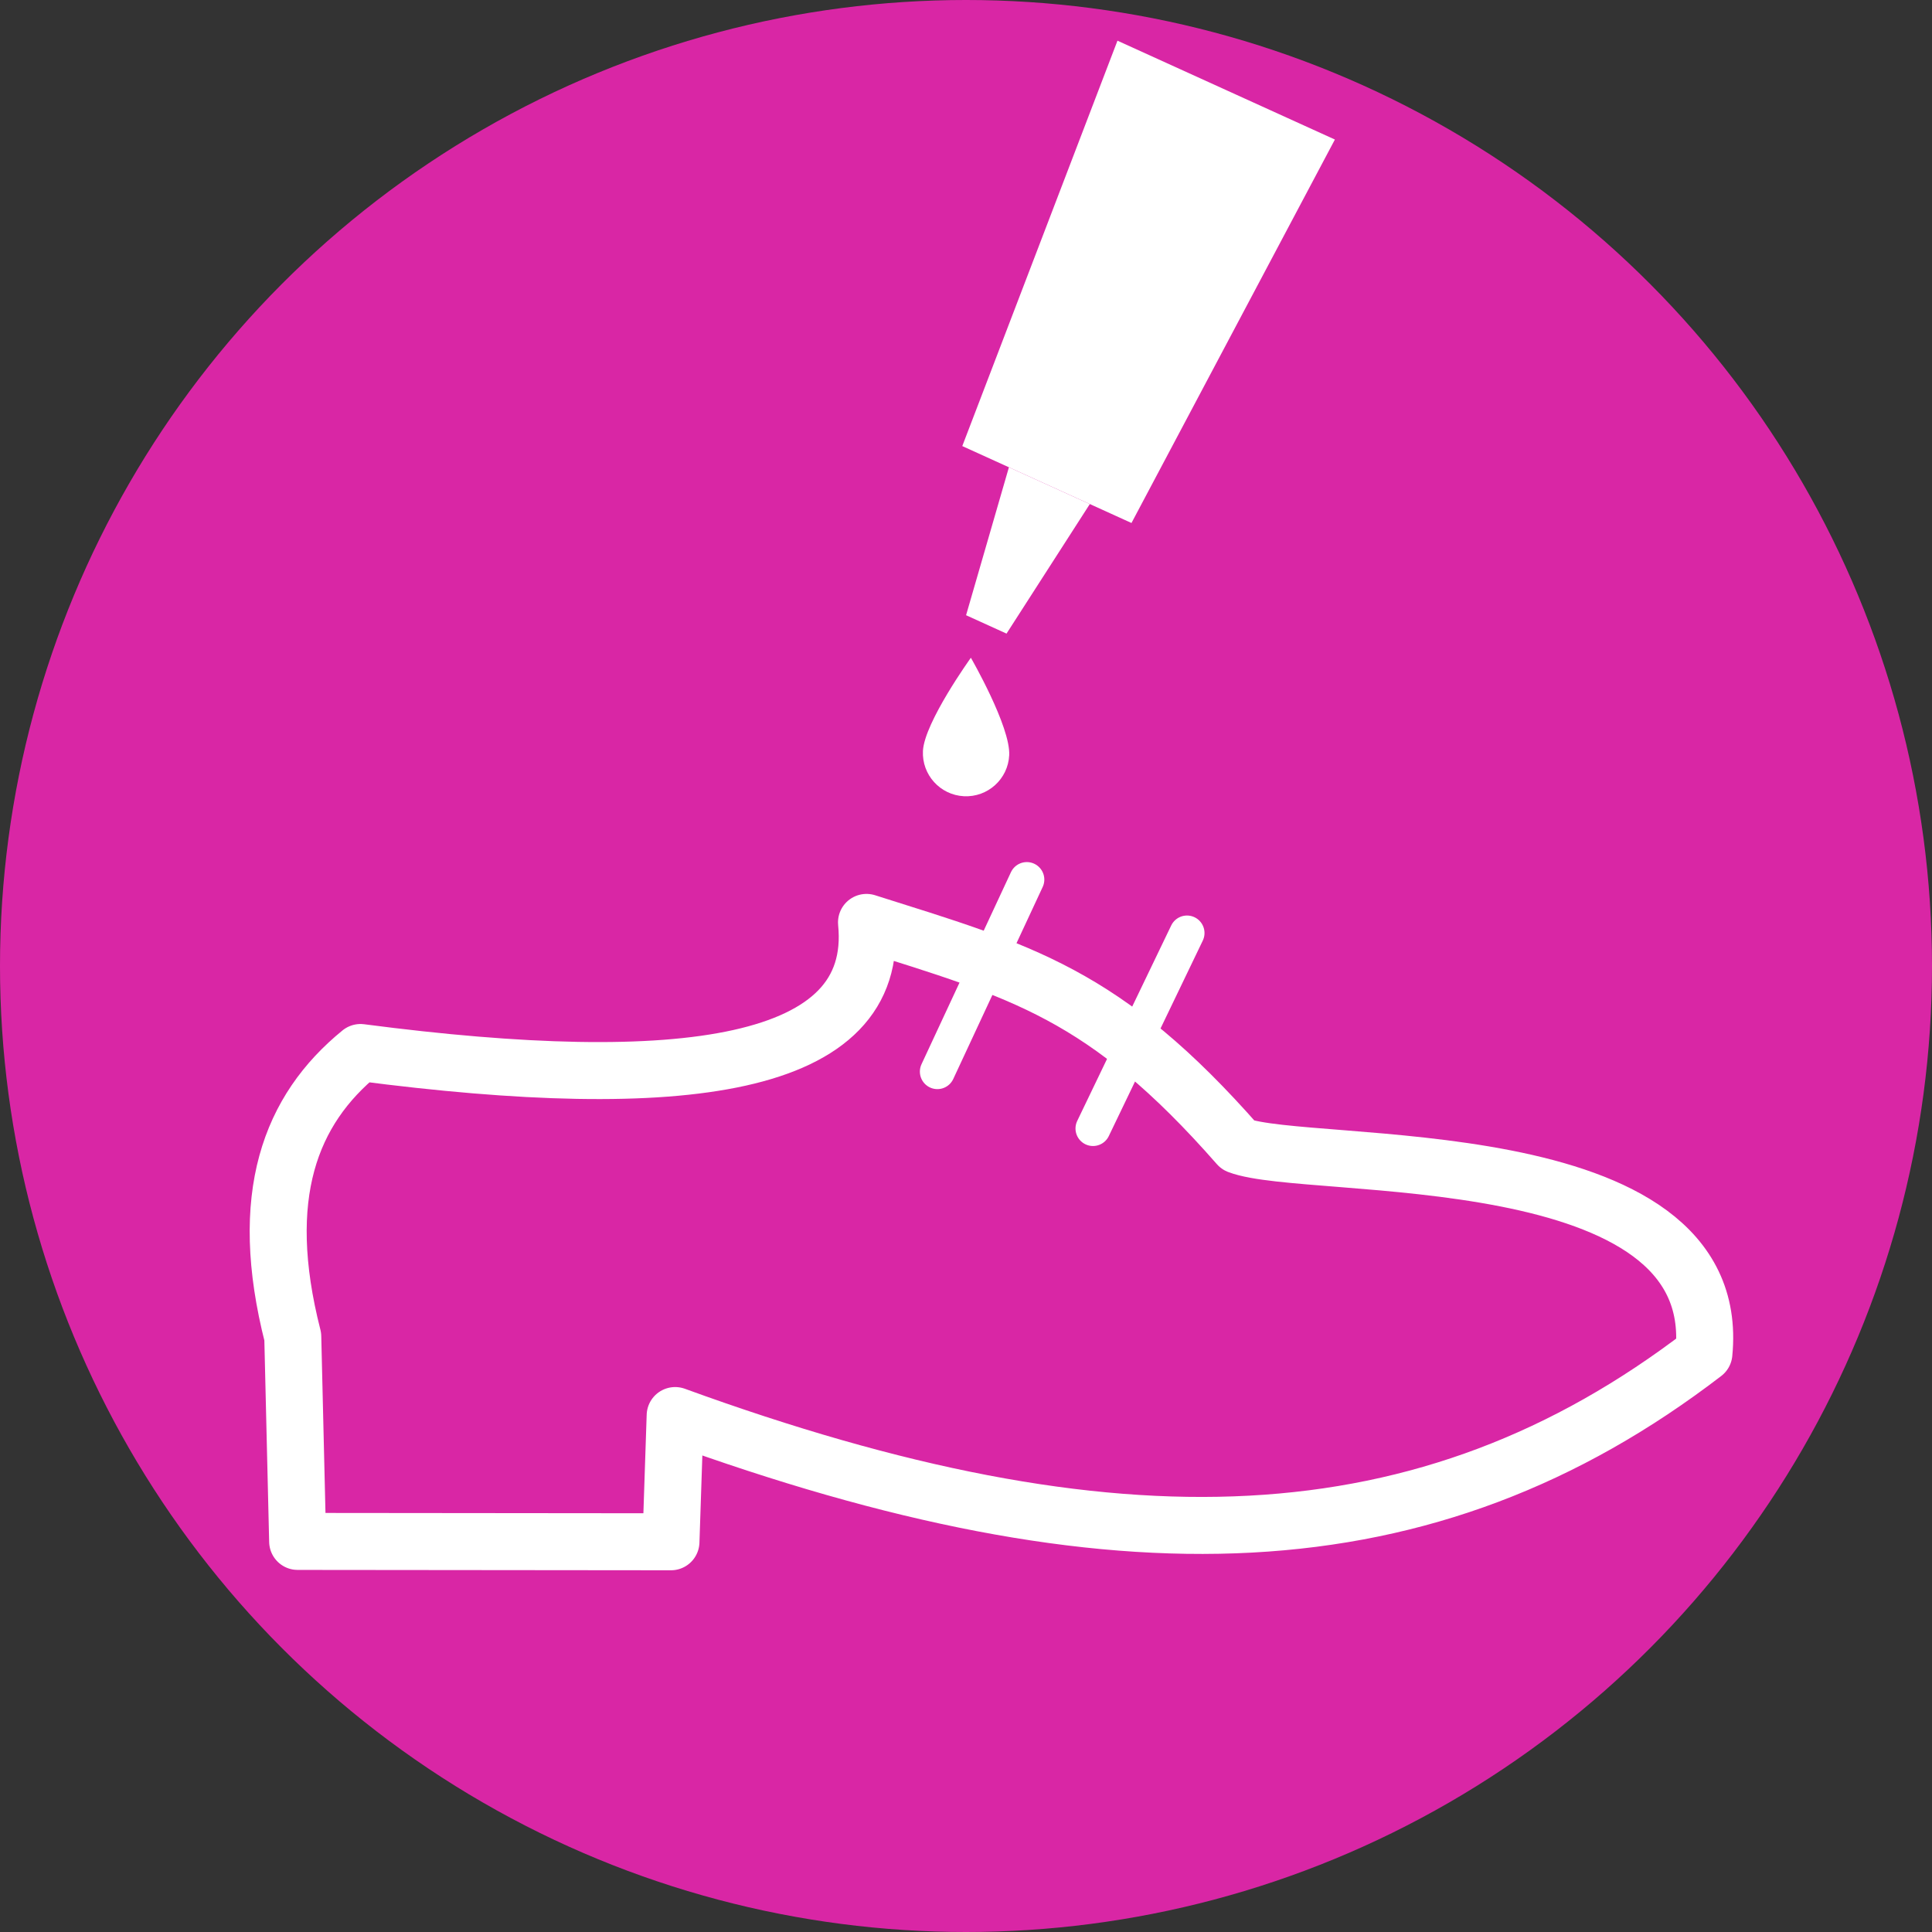
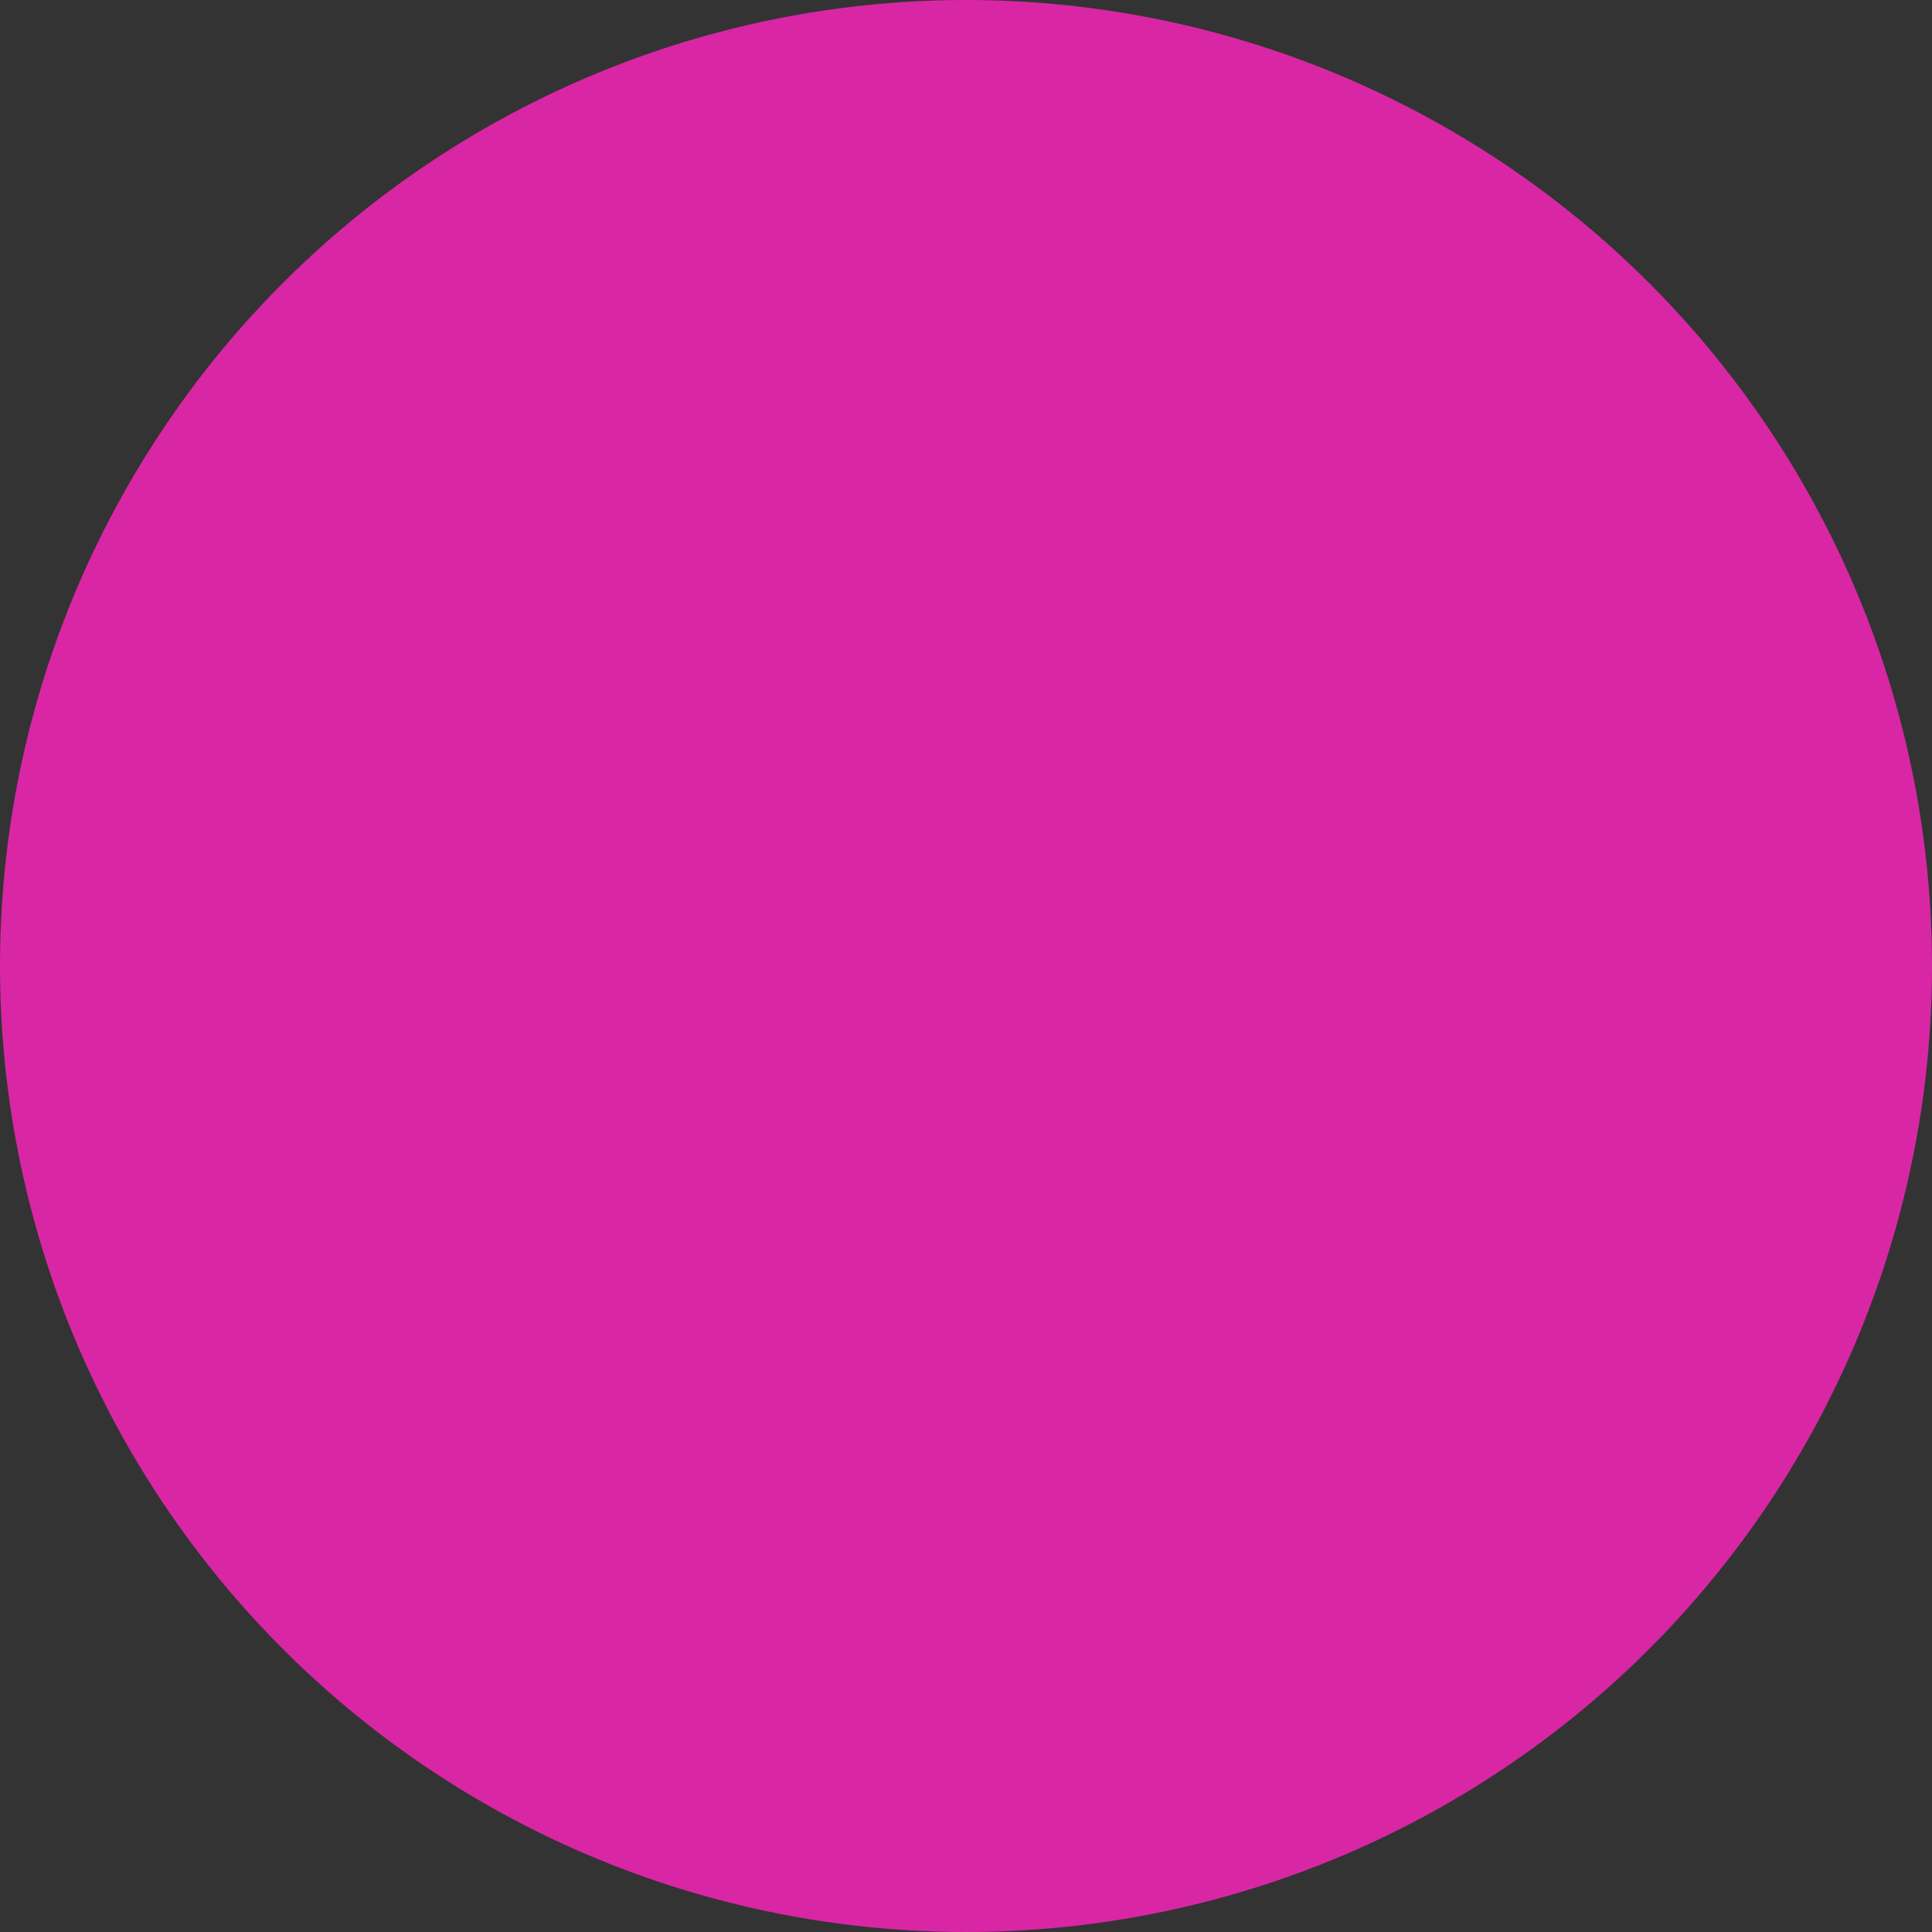
- <svg xmlns="http://www.w3.org/2000/svg" xmlns:ns1="http://www.serif.com/" width="100%" height="100%" viewBox="0 0 80 80" version="1.1" xml:space="preserve" style="fill-rule:evenodd;clip-rule:evenodd;stroke-linecap:round;stroke-linejoin:round;stroke-miterlimit:1.5;">
+ <svg xmlns="http://www.w3.org/2000/svg" width="100%" height="100%" viewBox="0 0 80 80" version="1.1" xml:space="preserve" style="fill-rule:evenodd;clip-rule:evenodd;stroke-linecap:round;stroke-linejoin:round;stroke-miterlimit:1.5;">
  <rect x="0" y="0" width="80" height="80" fill="#333333" stroke="none" />
  <circle id="Reparaturen" cx="40" cy="40" r="40" style="fill:#d926a5;" />
  <clipPath id="_clip1">
-     <circle id="Reparaturen1" ns1:id="Reparaturen" cx="40" cy="40" r="40" />
-   </clipPath>
+     </clipPath>
  <g clip-path="url(#_clip1)">
    <g id="Ebene10" />
    <g id="Ebene7">
      <g>
        <path d="M14.928,43.582c13.313,1.739 21.554,0.645 20.952,-5.387c6.405,2.026 9.857,2.916 15.395,9.232c2.907,1.111 20.169,-0.336 19.28,8.613c-11.463,8.799 -24.4,9.199 -42.598,2.575l-0.174,5.227l-15.458,-0.015l-0.202,-8.478c-1.49,-5.836 -0.1,-9.4 2.805,-11.767Z" style="fill:none;stroke:#fff;stroke-width:2.36px;" />
-         <path d="M42.518,36.422l-3.703,7.951" style="fill:none;stroke:#fff;stroke-width:1.45px;" />
        <path d="M49.151,38.635l-3.892,8.094" style="fill:none;stroke:#fff;stroke-width:1.45px;" />
      </g>
      <g>
        <path d="M55.275,5.778l-9.003,-4.093l-6.426,16.786l7.006,3.185l8.423,-15.878Z" style="fill:#fff;" />
        <path d="M41.777,19.349l3.35,1.523l-3.449,5.364l-1.675,-0.761l1.774,-6.126Z" style="fill:#fff;" />
-         <path d="M40.202,27.236c0,0 -1.925,2.674 -1.985,3.858c-0.049,0.986 0.711,1.826 1.697,1.876c0.985,0.05 1.826,-0.71 1.875,-1.696c0.06,-1.184 -1.587,-4.038 -1.587,-4.038Z" style="fill:#fff;" />
      </g>
    </g>
  </g>
</svg>